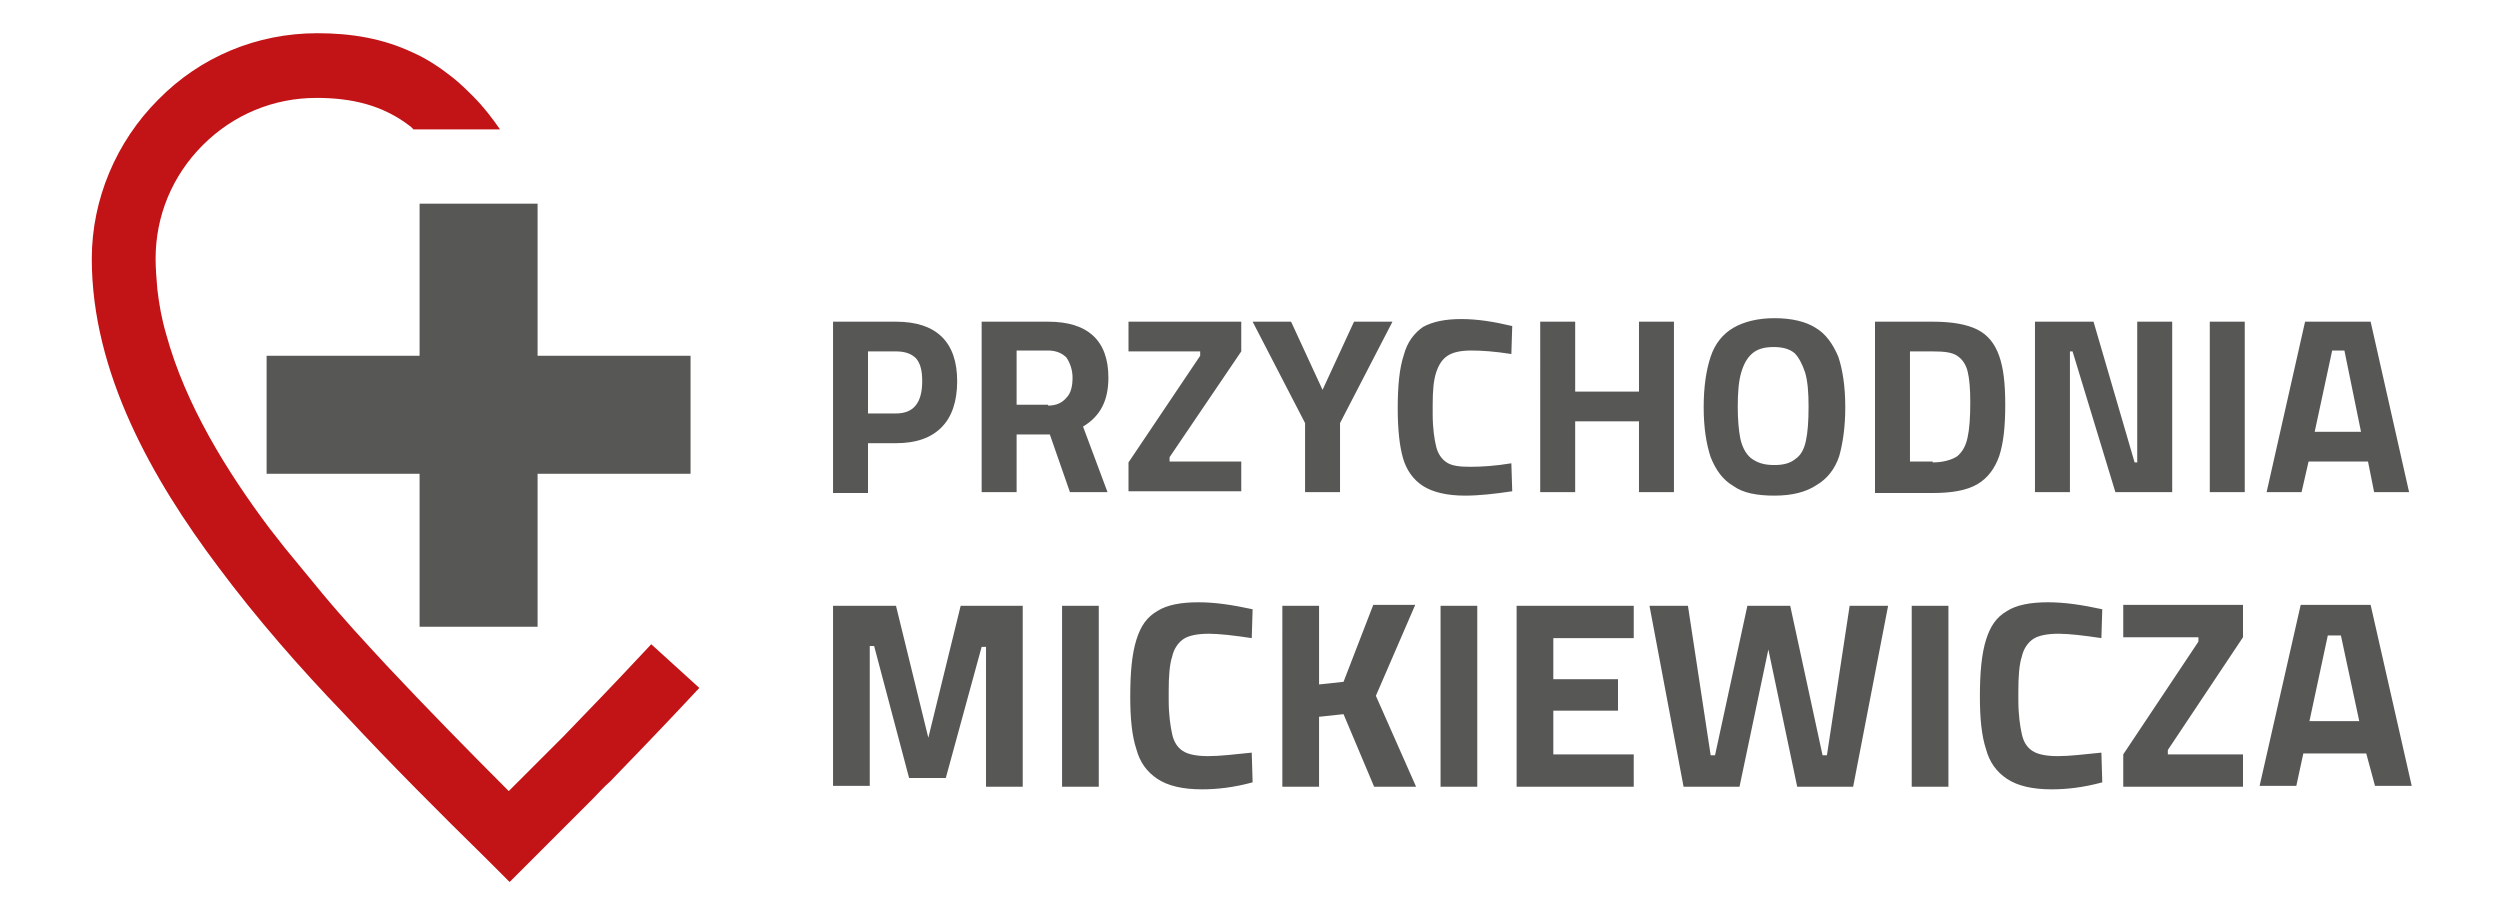
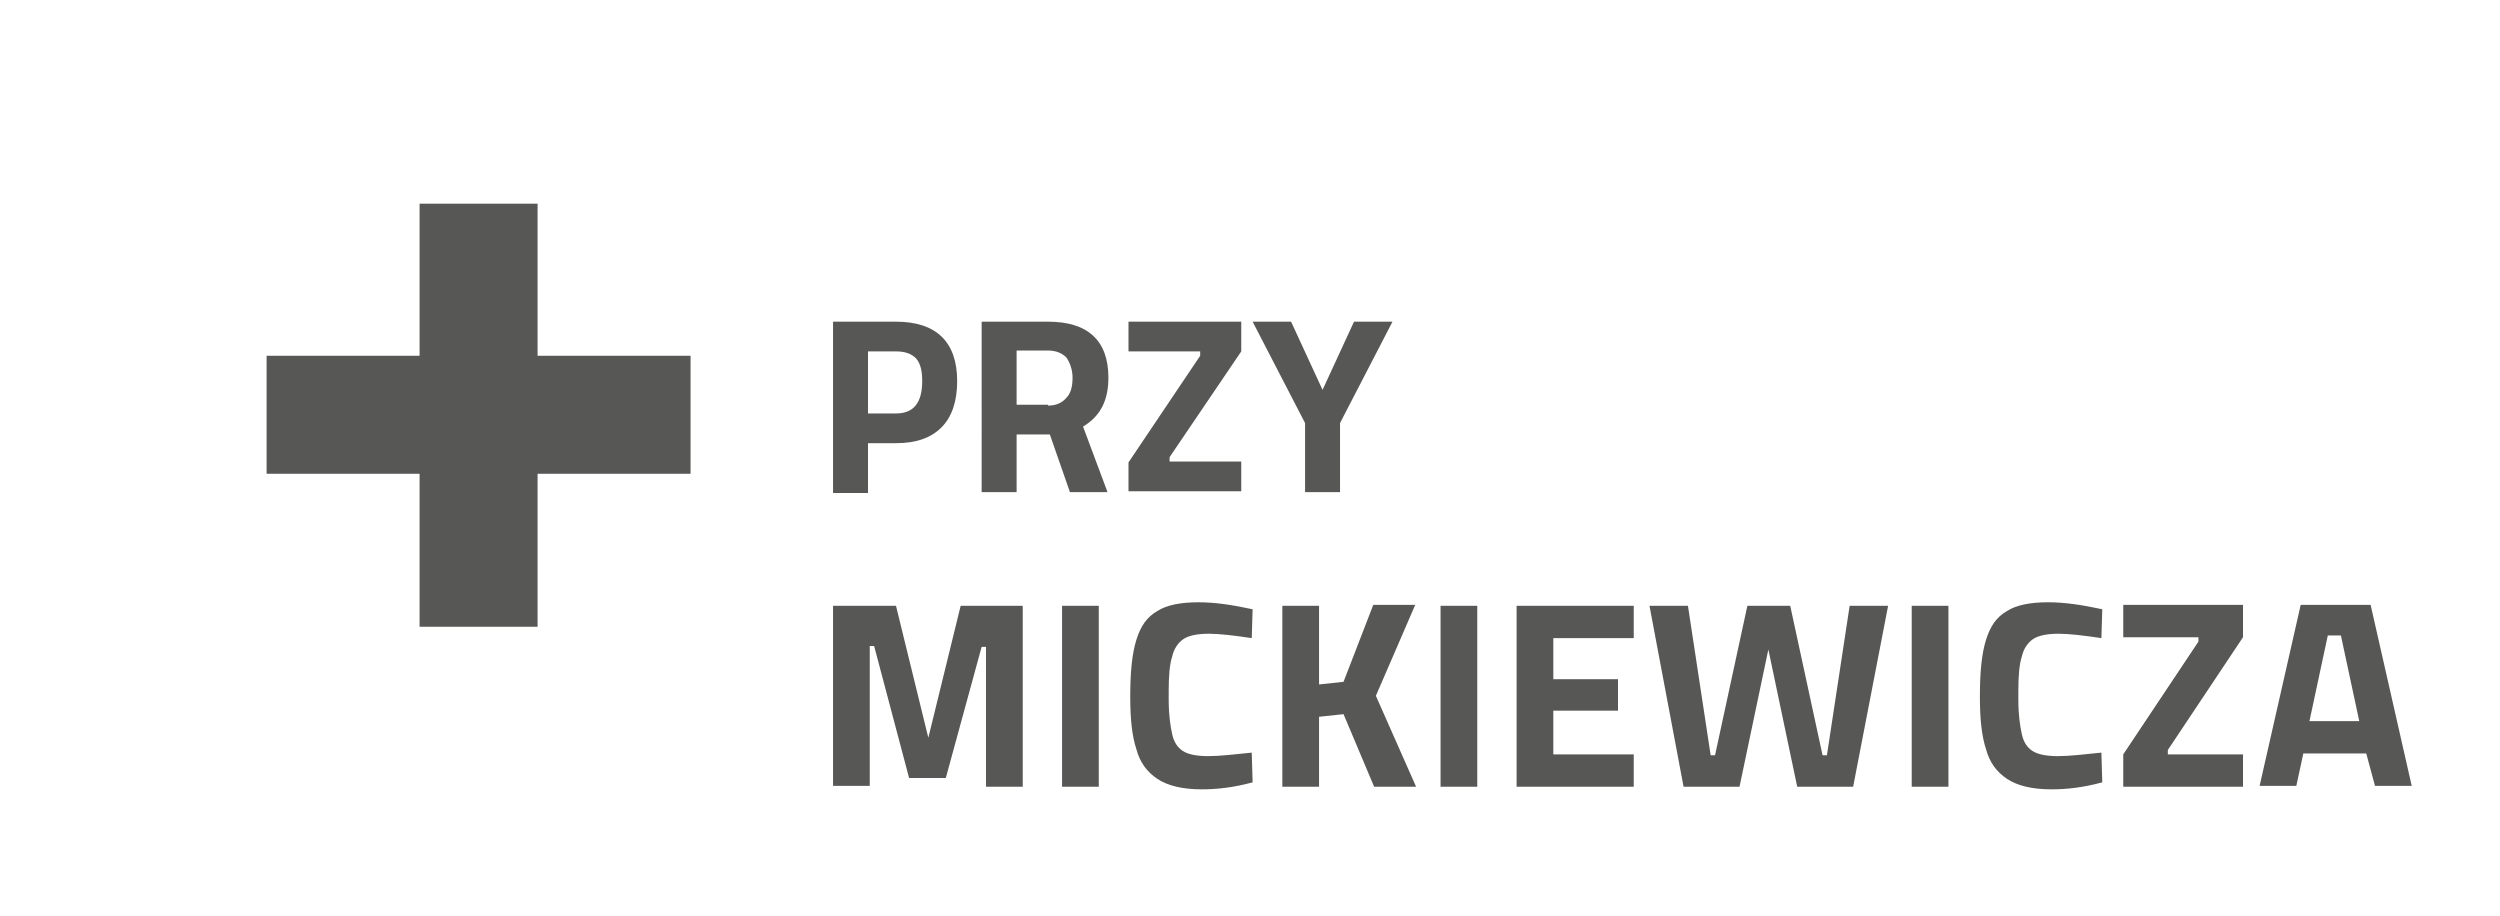
<svg xmlns="http://www.w3.org/2000/svg" version="1.1" id="Warstwa_1" x="0px" y="0px" width="286px" height="104.8px" viewBox="0 0 286 104.8" style="enable-background:new 0 0 286 104.8;" xml:space="preserve">
  <style type="text/css">
	.st0{fill:#575756;}
	.st1{fill-rule:evenodd;clip-rule:evenodd;fill:#C21316;}
</style>
  <path class="st0" d="M149.3,48.4l-6-11.6h4.4l3.6,7.8l3.6-7.8h4.4l-6,11.6v7.9h-4V48.4z M129.1,52.9l8.2-12.2v-0.5h-8.2v-3.4h12.9  v3.4l-8.2,12.1v0.5h8.2v3.4h-12.9V52.9z M119.9,46.4c0.9,0,1.6-0.3,2.1-0.9c0.5-0.5,0.7-1.3,0.7-2.3c0-0.9-0.3-1.7-0.7-2.3  c-0.5-0.5-1.2-0.8-2.1-0.8h-3.6v6.2H119.9z M112.3,36.8h7.6c4.6,0,6.9,2.2,6.9,6.4c0,2.6-0.9,4.4-2.9,5.6l2.8,7.5h-4.3l-2.3-6.6  h-3.8v6.6h-4V36.8z M102.5,47.3c2,0,3-1.2,3-3.7c0-1.2-0.2-2-0.7-2.6c-0.5-0.5-1.2-0.8-2.3-0.8h-3.2v7.1H102.5z M95.3,36.8h7.2  c4.6,0,7,2.3,7,6.8c0,2.3-0.6,4.1-1.8,5.3c-1.2,1.2-2.9,1.8-5.2,1.8h-3.2v5.7h-4V36.8z" />
-   <path class="st0" d="M268.2,40.1h-1.4l-2,9.3h5.3L268.2,40.1z M270.9,52.8h-6.8l-0.8,3.5h-4l4.4-19.5h7.5l4.4,19.5h-4L270.9,52.8z   M252.8,36.8h4v19.5h-4V36.8z M248.5,36.8v19.5H242l-4.9-16.1h-0.3v16.1h-4V36.8h6.7l4.7,16.1h0.3V36.8H248.5z M221.1,52.9  c1.2,0,2.2-0.3,2.8-0.7c0.6-0.5,1-1.2,1.2-2.2c0.2-0.9,0.3-2.2,0.3-4c0-1.5-0.1-2.7-0.3-3.5c-0.2-0.8-0.6-1.4-1.2-1.8  c-0.6-0.4-1.5-0.5-2.8-0.5h-2.6v12.6H221.1z M221.1,36.8c2.2,0,3.9,0.3,5.1,0.9c1.2,0.6,2,1.6,2.5,3c0.5,1.4,0.7,3.2,0.7,5.6  c0,2.5-0.2,4.4-0.7,5.9c-0.5,1.4-1.3,2.5-2.5,3.2c-1.2,0.7-2.9,1-5.1,1h-6.6V36.8H221.1z M203,53.2c1,0,1.8-0.2,2.4-0.7  c0.6-0.4,1-1.1,1.2-2.1c0.2-0.9,0.3-2.2,0.3-3.9c0-1.6-0.1-2.9-0.4-3.9c-0.3-0.9-0.7-1.7-1.2-2.2c-0.6-0.5-1.4-0.7-2.4-0.7  c-1,0-1.8,0.2-2.4,0.7c-0.6,0.5-1,1.2-1.3,2.2c-0.3,1-0.4,2.3-0.4,3.9c0,1.5,0.1,2.7,0.3,3.7c0.2,0.9,0.6,1.7,1.2,2.2  C201.1,53,201.9,53.2,203,53.2 M203,56.7c-2,0-3.6-0.3-4.7-1.1c-1.2-0.7-2-1.8-2.6-3.3c-0.5-1.5-0.8-3.4-0.8-5.7  c0-2.4,0.3-4.3,0.8-5.8c0.5-1.5,1.4-2.6,2.6-3.3c1.2-0.7,2.8-1.1,4.7-1.1c2,0,3.6,0.4,4.7,1.1c1.2,0.7,2,1.9,2.6,3.3  c0.5,1.5,0.8,3.4,0.8,5.8c0,2.3-0.3,4.2-0.7,5.6c-0.5,1.5-1.4,2.6-2.6,3.3C206.6,56.3,205,56.7,203,56.7z M191.5,36.8v19.5h-4v-8.1  h-7.3v8.1h-4V36.8h4v8h7.3v-8H191.5z M167.6,56.7c-2.1,0-3.7-0.4-4.8-1.1c-1.1-0.7-1.9-1.8-2.3-3.2c-0.4-1.4-0.6-3.3-0.6-5.7  c0-2.6,0.2-4.6,0.7-6.1c0.4-1.5,1.2-2.5,2.2-3.2c1.1-0.6,2.5-0.9,4.4-0.9c1.8,0,3.7,0.3,5.8,0.8l-0.1,3.2c-1.9-0.3-3.4-0.4-4.6-0.4  c-1.2,0-2.1,0.2-2.7,0.6c-0.6,0.4-1,1-1.3,1.9c-0.3,0.9-0.4,2.1-0.4,3.7v1.1c0,1.6,0.2,2.9,0.4,3.7c0.2,0.8,0.6,1.4,1.2,1.8  c0.6,0.4,1.5,0.5,2.7,0.5c1.3,0,2.9-0.1,4.7-0.4l0.1,3.2C171,56.5,169.2,56.7,167.6,56.7" />
  <path class="st0" d="M267.8,72.7h-1.5l-2.1,9.8h5.7L267.8,72.7z M270.7,86.2h-7.2l-0.8,3.7h-4.2l4.7-20.7h8l4.7,20.7h-4.2  L270.7,86.2z M242.9,86.3l8.6-12.9v-0.5h-8.6v-3.7h13.7v3.7L248,85.8v0.5h8.6V90h-13.7V86.3z M234.7,90.3c-2.2,0-3.9-0.4-5.1-1.2  c-1.2-0.8-2-1.9-2.4-3.4c-0.5-1.5-0.7-3.5-0.7-6c0-2.8,0.2-4.9,0.7-6.5c0.5-1.6,1.2-2.6,2.4-3.3c1.1-0.7,2.7-1,4.7-1  c1.9,0,3.9,0.3,6.2,0.8l-0.1,3.3c-2-0.3-3.7-0.5-4.9-0.5c-1.3,0-2.3,0.2-2.9,0.6c-0.6,0.4-1.1,1.1-1.3,2c-0.3,0.9-0.4,2.3-0.4,3.9  v1.1c0,1.7,0.2,3,0.4,3.9c0.2,0.9,0.6,1.5,1.2,1.9c0.6,0.4,1.6,0.6,2.9,0.6c1.4,0,3-0.2,5-0.4l0.1,3.4  C238.3,90.1,236.4,90.3,234.7,90.3 M218.7,69.3h4.2V90h-4.2V69.3z M188.7,69.3h4.4l2.6,17.1h0.5l3.7-17.1h4.9l3.7,17.1h0.5l2.6-17.1  h4.4l-4,20.7h-6.4l-3.3-15.7L199,90h-6.4L188.7,69.3z M177.7,72.9v4.8h7.4v3.6h-7.4v5h9.2V90h-13.4V69.3h13.4v3.7H177.7z   M164.8,69.3h4.2V90h-4.2V69.3z M153.7,81.7l-2.8,0.3v8h-4.2V69.3h4.2v9l2.8-0.3l3.4-8.8h4.8l-4.5,10.4L162,90h-4.8L153.7,81.7z   M137.5,90.3c-2.2,0-3.9-0.4-5.1-1.2c-1.2-0.8-2-1.9-2.4-3.4c-0.5-1.5-0.7-3.5-0.7-6c0-2.8,0.2-4.9,0.7-6.5c0.5-1.6,1.2-2.6,2.4-3.3  c1.1-0.7,2.7-1,4.7-1c1.9,0,3.9,0.3,6.2,0.8l-0.1,3.3c-2-0.3-3.7-0.5-4.9-0.5c-1.3,0-2.3,0.2-2.9,0.6c-0.6,0.4-1.1,1.1-1.3,2  c-0.3,0.9-0.4,2.3-0.4,3.9v1.1c0,1.7,0.2,3,0.4,3.9c0.2,0.9,0.6,1.5,1.2,1.9c0.6,0.4,1.6,0.6,2.9,0.6c1.4,0,3-0.2,5-0.4l0.1,3.4  C141.1,90.1,139.2,90.3,137.5,90.3 M121.5,69.3h4.2V90h-4.2V69.3z M117,69.3V90h-4.2v-16h-0.5L108.2,89H104L100,73.9h-0.5v16h-4.2  V69.3h7.2l3.7,15.1l3.7-15.1H117z" />
  <polygon class="st0" points="48,71.7 61.5,71.7 61.5,54.2 79,54.2 79,40.7 61.5,40.7 61.5,23.3 48,23.3 48,40.7 30.5,40.7   30.5,54.2 48,54.2 " />
-   <path class="st1" d="M23.2,16.6c3.5-3.5,8.1-5.4,13-5.4c4,0,7.6,0.8,10.8,3.3c0.1,0.1,0.2,0.2,0.3,0.3h3.2h4h2.7  c-0.9-1.3-1.9-2.6-3-3.7c-0.8-0.8-1.6-1.6-2.5-2.3c-1.4-1.1-2.9-2.1-4.5-2.8c-3.4-1.6-7-2.2-10.9-2.2c-6.9,0-13.4,2.7-18.2,7.6  c-4.8,4.8-7.6,11.4-7.6,18.2c0,13,6.9,25.2,14.5,35.3c4.4,5.9,9.3,11.5,14.4,16.8c5.3,5.7,10.8,11.2,16.3,16.6l2.6,2.6l2.6-2.6  c0.6-0.6,1.2-1.2,1.8-1.8c1.7-1.7,3.4-3.4,5.1-5.1c0.7-0.7,1.3-1.4,2-2c2.9-3,5.8-6,8.7-9.1l1.5-1.6l-5.5-5L73,75.3  c-2.8,3-5.7,6-8.5,8.9c-2.1,2.1-4.2,4.2-6.3,6.3c-4.7-4.7-9.4-9.5-14-14.4c-2.5-2.7-5-5.4-7.4-8.3c-1.4-1.7-2.8-3.4-4.2-5.1  c-0.6-0.8-1.2-1.5-1.8-2.3C26,54,21.2,46.3,19,38.2c-0.5-1.7-0.8-3.4-1-5.1c-0.1-1.2-0.2-2.4-0.2-3.5C17.8,24.7,19.7,20.1,23.2,16.6  " />
</svg>